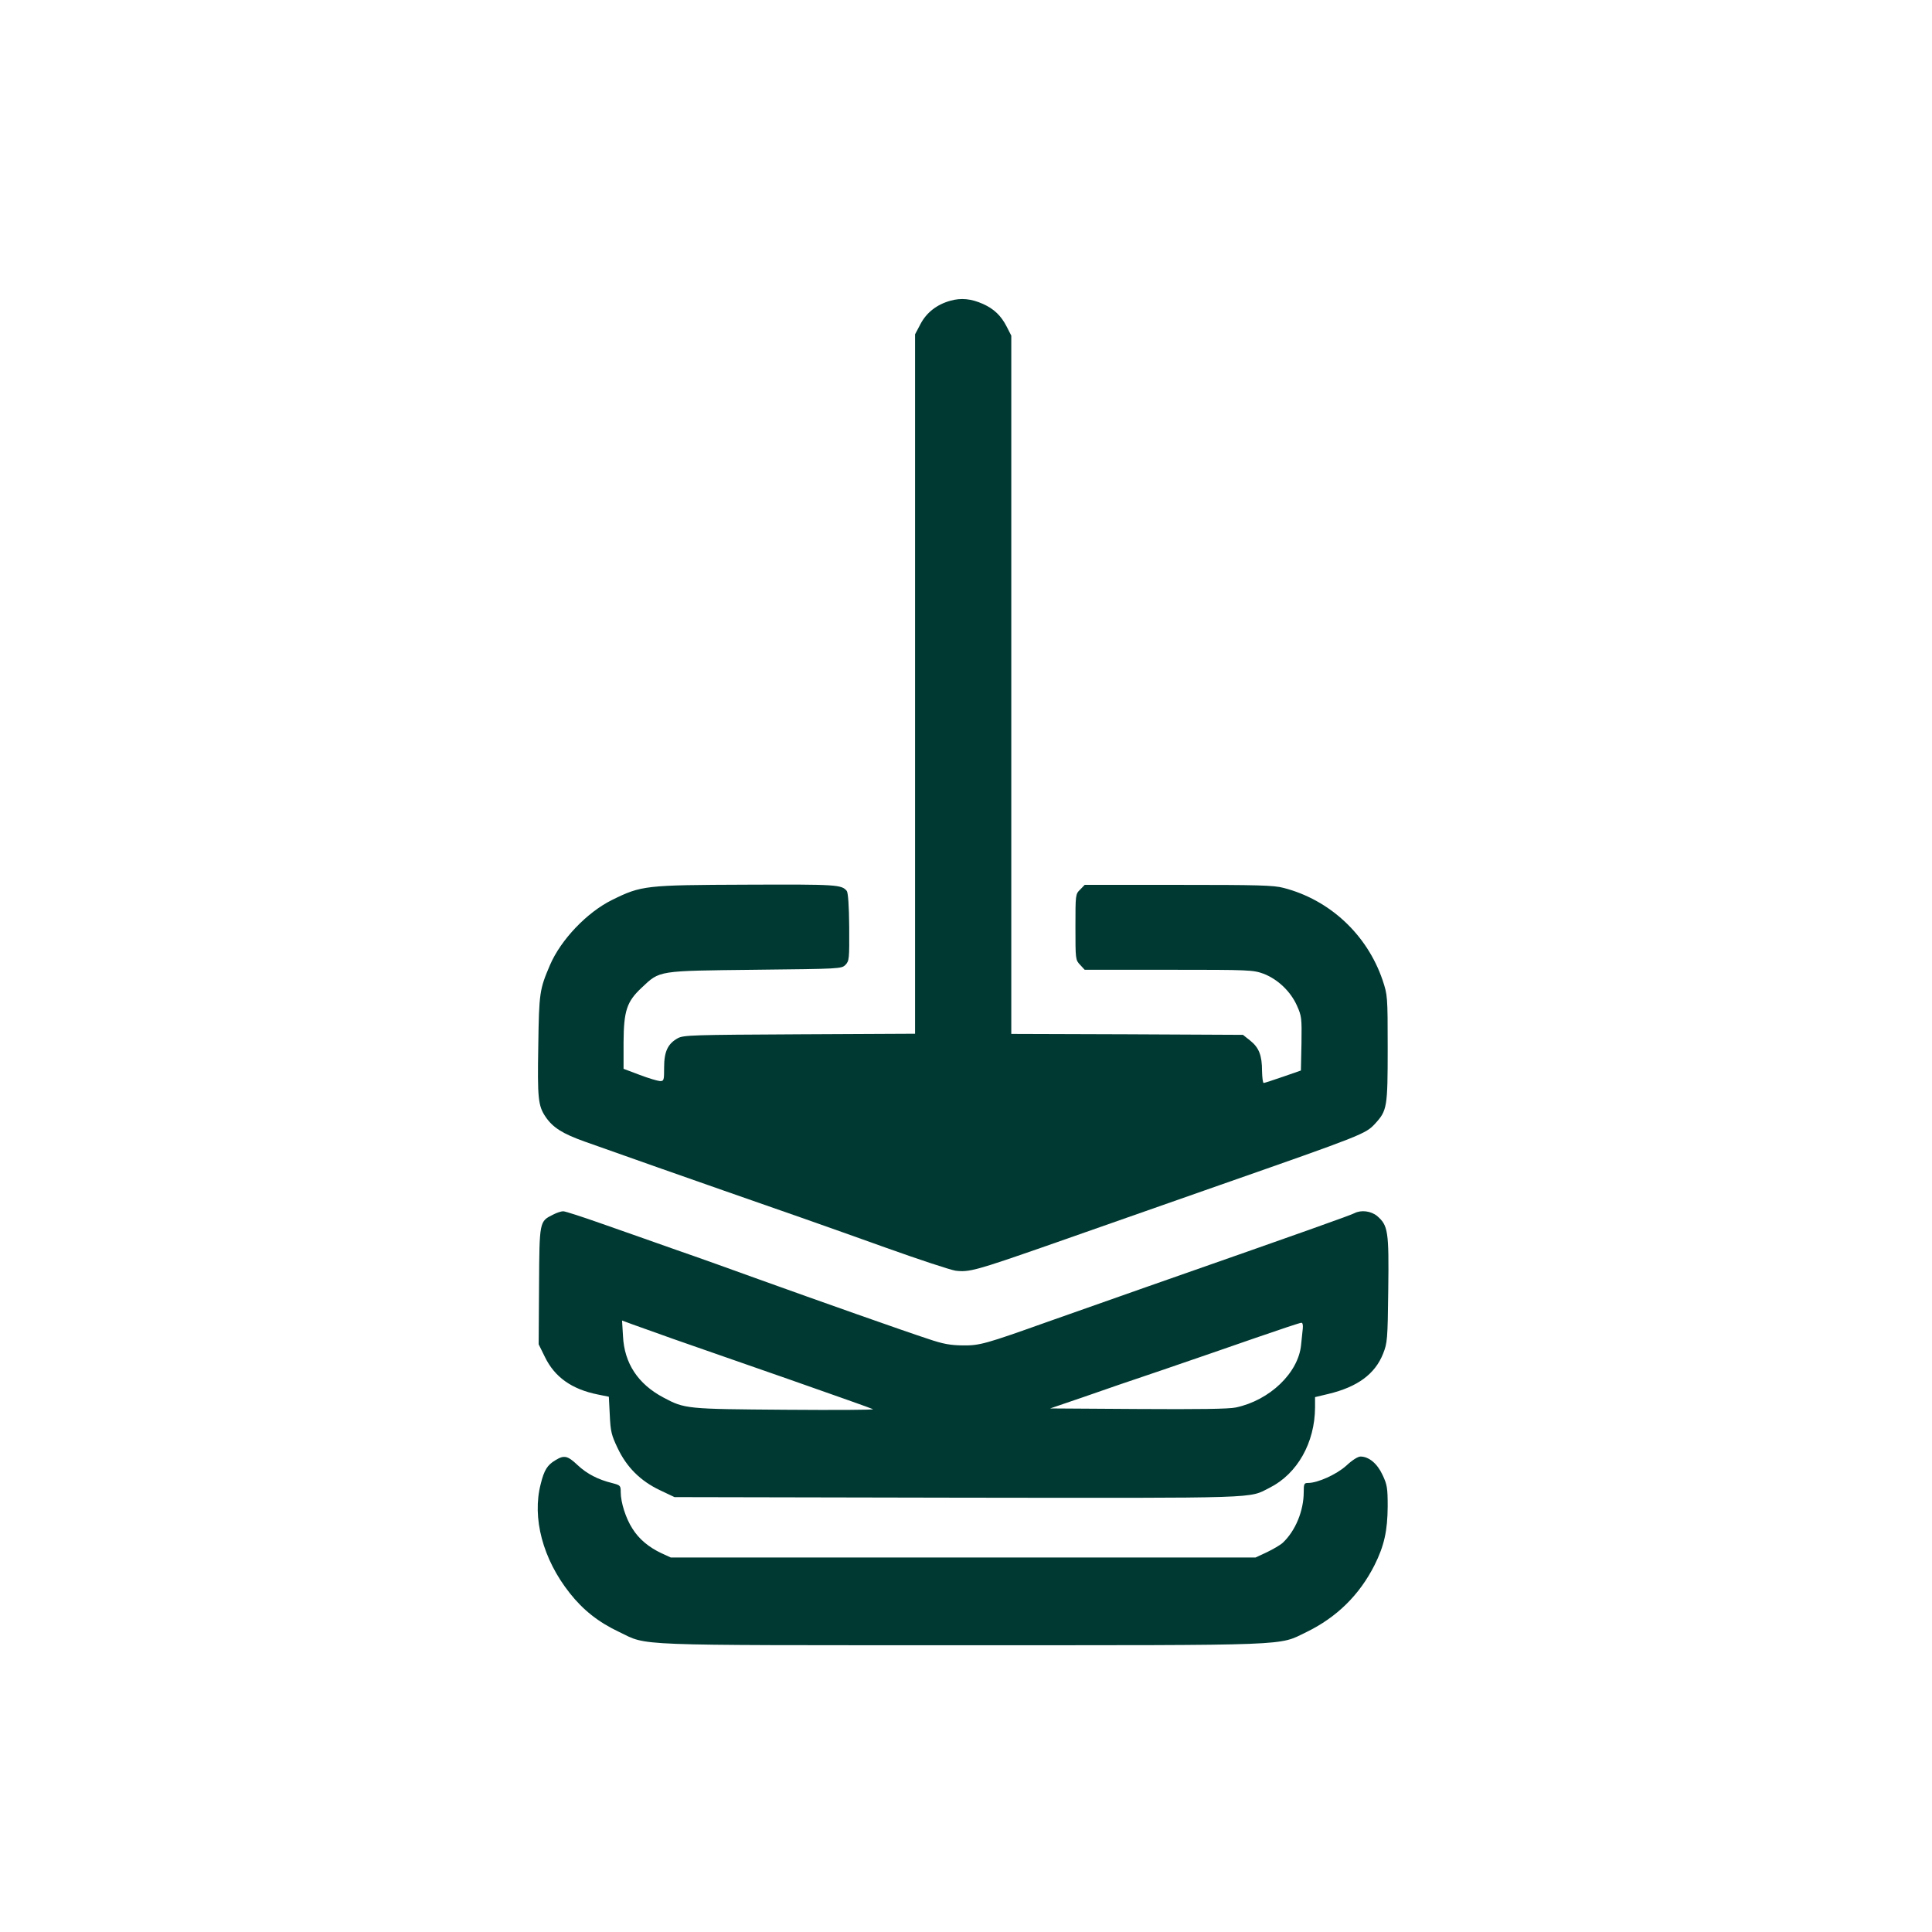
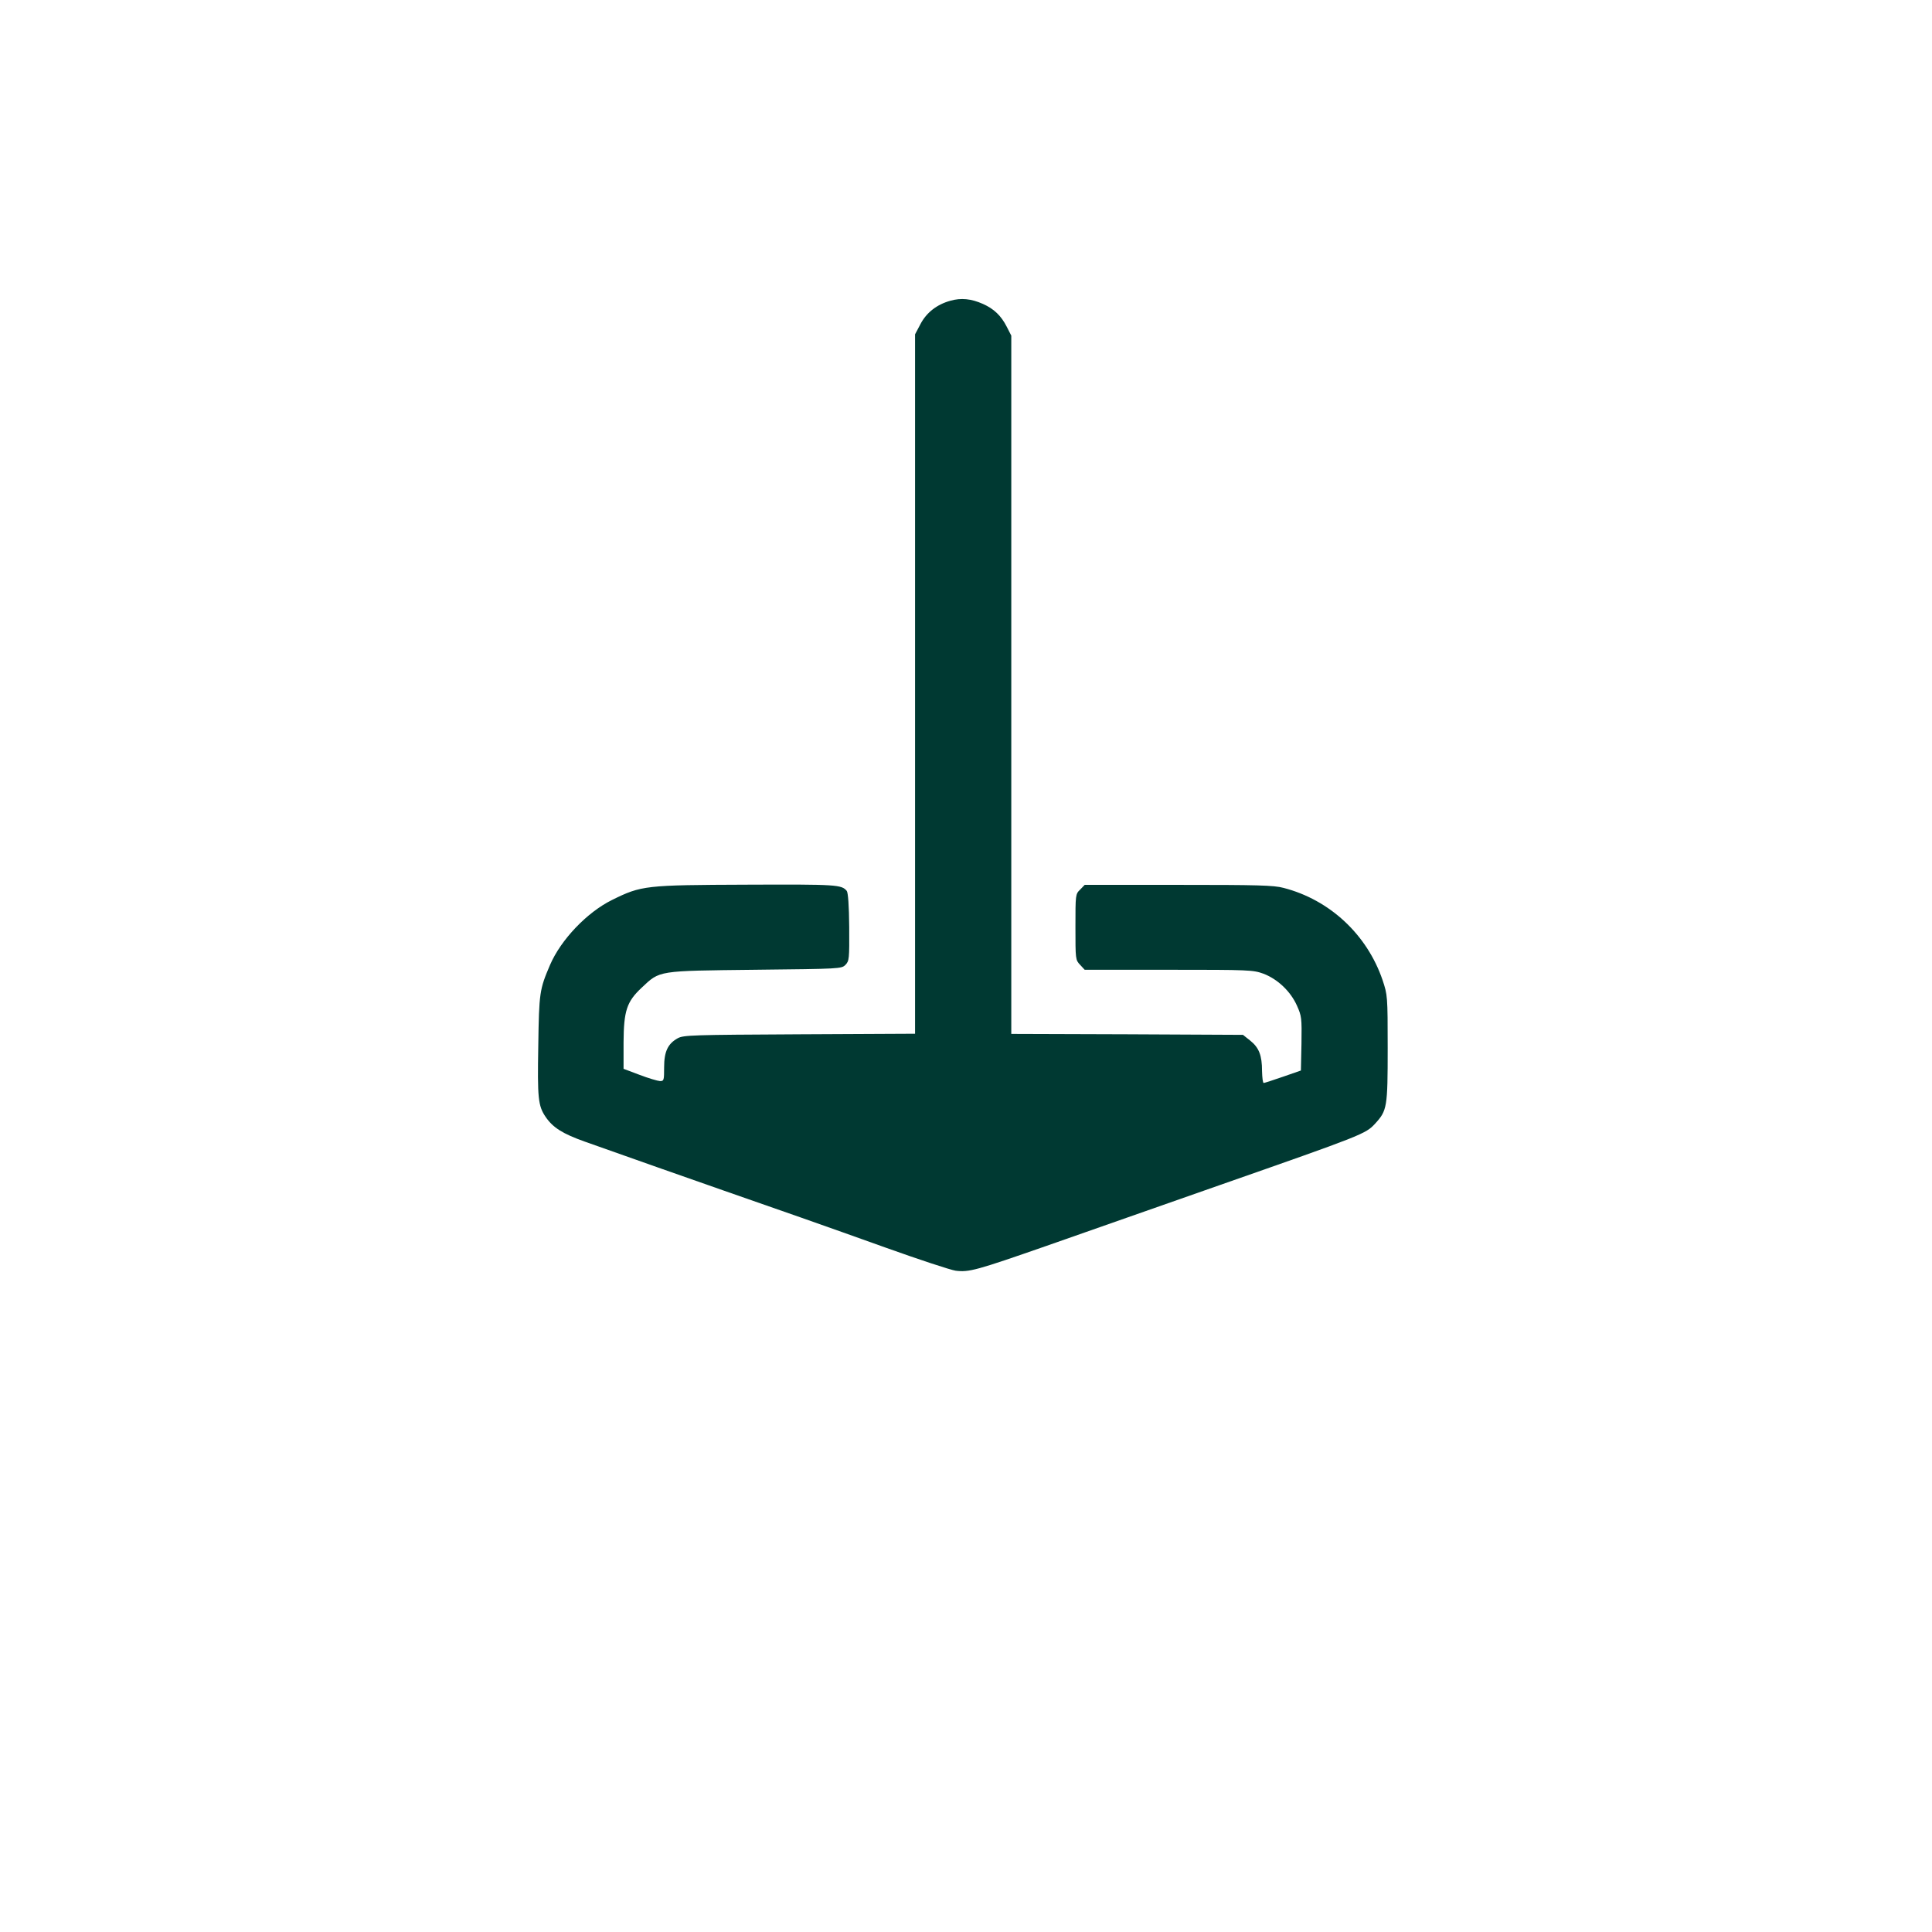
<svg xmlns="http://www.w3.org/2000/svg" version="1.0" width="1024pt" height="1024pt" viewBox="0 0 1024 1024" preserveAspectRatio="xMidYMid meet">
  <g transform="translate(0,1024) scale(0.1,-0.1)" fill="#003932" stroke="none">
    <path d="M5037 8646 c-72 -20 -127 -63 -159 -125 l-28 -53 0 -1854 0 -1853 -612 -3 c-568 -3 -615 -4 -646 -21 -52 -29 -72 -70 -72 -154 0 -69 -1 -73 -22 -73 -13 1 -61 15 -108 33 l-85 32 0 140 c1 168 17 216 96 290 98 92 81 89 601 95 451 5 458 5 479 26 20 21 21 30 20 200 -1 115 -6 183 -13 192 -28 33 -50 35 -529 33 -540 -2 -559 -4 -715 -81 -132 -65 -271 -210 -329 -345 -55 -129 -58 -146 -62 -426 -5 -281 -1 -320 39 -379 39 -57 90 -89 208 -131 165 -59 606 -214 735 -259 251 -87 559 -195 860 -303 176 -63 343 -118 370 -122 71 -9 110 2 480 131 182 64 593 208 915 321 763 267 778 273 828 327 64 70 67 86 67 401 0 278 -1 281 -27 360 -82 241 -280 426 -525 489 -51 14 -138 16 -557 16 l-497 0 -24 -25 c-25 -24 -25 -27 -25 -198 0 -171 0 -175 25 -201 l24 -26 445 0 c431 0 447 -1 503 -21 75 -29 143 -93 177 -169 25 -56 26 -65 24 -202 l-3 -142 -95 -33 c-52 -18 -98 -33 -102 -33 -5 0 -8 28 -9 63 0 83 -16 124 -62 161 l-39 31 -614 3 -614 2 0 1851 0 1850 -24 47 c-30 59 -68 95 -126 121 -63 28 -116 33 -173 17z" />
-     <path d="M2931 3802 c-72 -36 -72 -33 -74 -378 l-2 -309 33 -67 c52 -107 142 -171 280 -199 l59 -12 5 -98 c4 -86 9 -106 41 -173 48 -102 121 -175 224 -224 l78 -37 1500 -3 c1636 -2 1540 -5 1655 53 146 74 239 238 240 425 l0 55 71 17 c154 37 247 105 290 214 22 56 24 73 27 338 4 311 -1 341 -59 391 -33 27 -85 33 -120 15 -18 -10 -250 -93 -1099 -390 -201 -71 -437 -154 -525 -185 -331 -118 -362 -127 -452 -126 -66 1 -103 7 -185 35 -123 40 -584 203 -898 316 -124 45 -319 115 -435 155 -115 41 -293 103 -395 139 -102 36 -194 66 -205 66 -11 0 -35 -8 -54 -18z m644 -661 c94 -33 366 -128 605 -211 239 -84 441 -155 447 -159 7 -4 -202 -5 -465 -3 -523 4 -532 4 -646 65 -134 71 -207 181 -214 325 l-5 83 54 -20 c30 -11 131 -47 224 -80z m3330 57 c-2 -18 -6 -57 -9 -86 -14 -148 -166 -294 -346 -332 -38 -8 -195 -10 -519 -8 l-465 3 170 58 c93 33 286 99 429 147 143 49 364 125 490 169 127 44 235 80 242 80 7 1 10 -11 8 -31z" />
-     <path d="M2943 2500 c-42 -25 -59 -52 -77 -125 -47 -180 11 -399 154 -579 71 -90 152 -154 262 -206 154 -74 43 -70 1816 -70 1778 0 1674 -4 1827 70 160 78 280 196 360 354 52 104 69 183 70 311 0 99 -3 116 -27 167 -28 61 -73 98 -117 98 -14 0 -44 -19 -75 -48 -52 -47 -152 -92 -203 -92 -21 0 -23 -5 -23 -48 0 -100 -44 -206 -111 -269 -13 -12 -51 -34 -84 -50 l-60 -28 -1550 0 -1550 0 -48 22 c-68 32 -120 75 -155 131 -35 54 -62 139 -62 193 0 35 -2 37 -44 48 -77 19 -135 49 -185 96 -53 50 -71 54 -118 25z" />
  </g>
</svg>